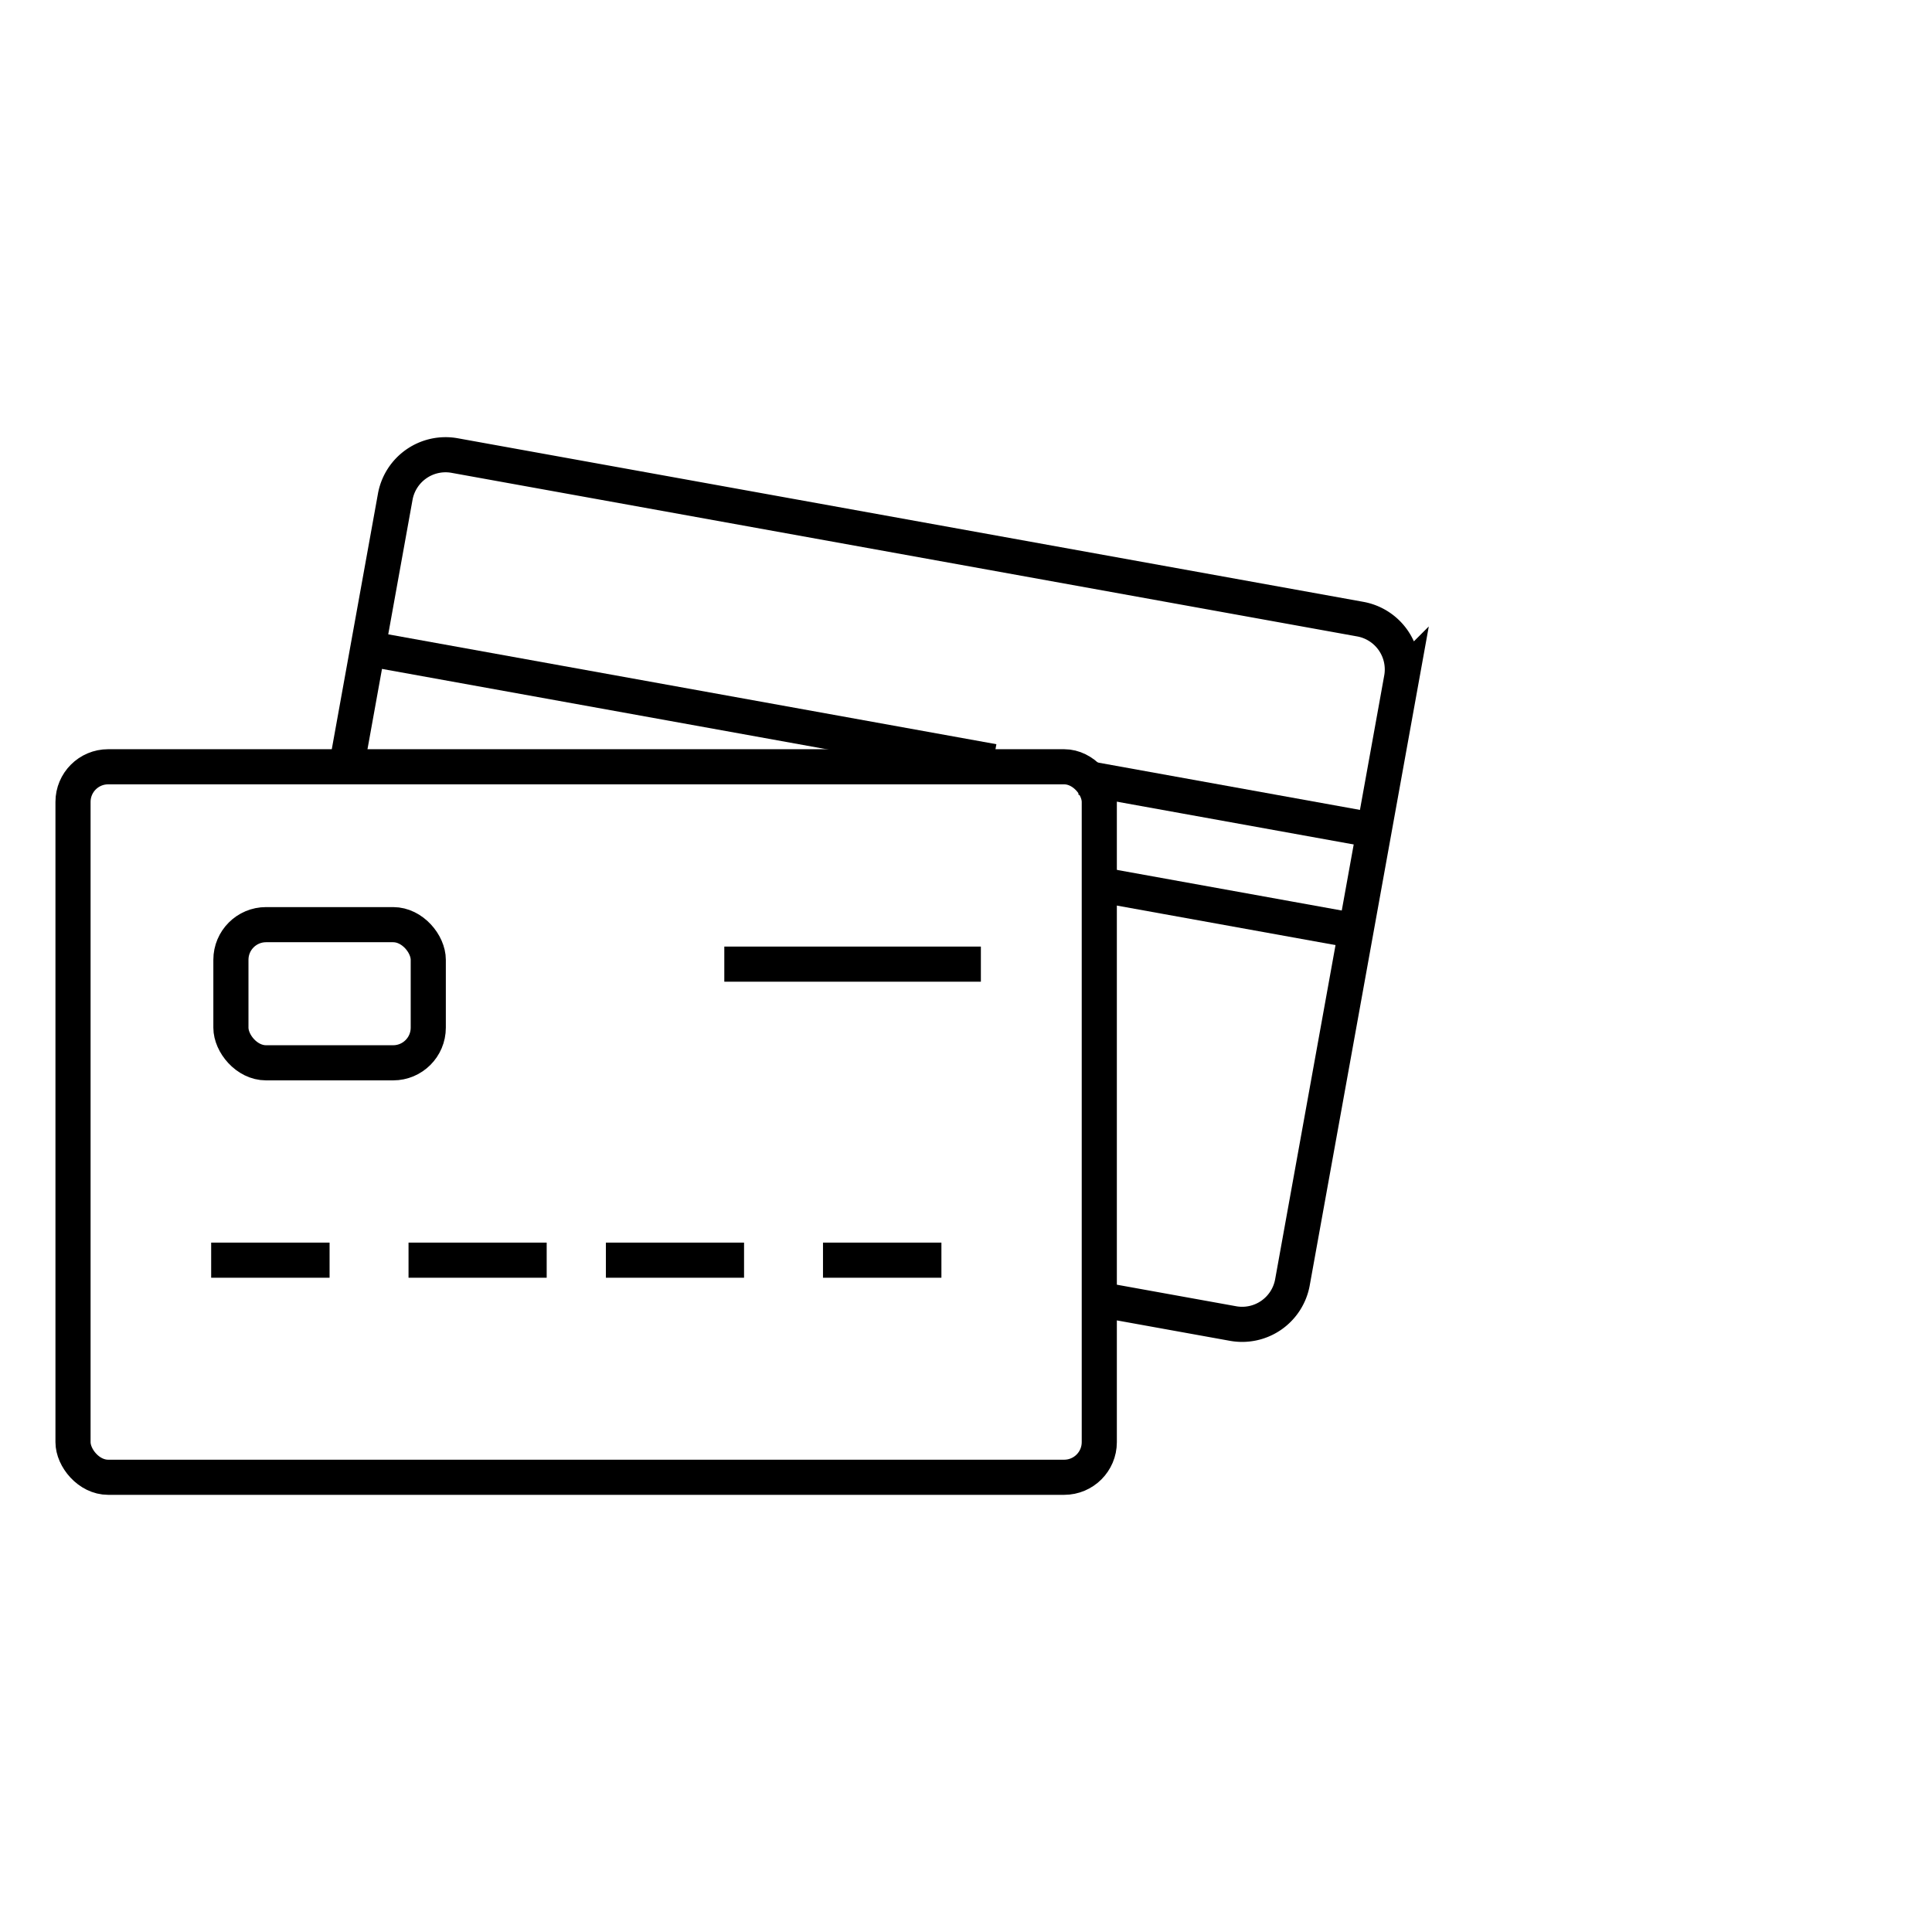
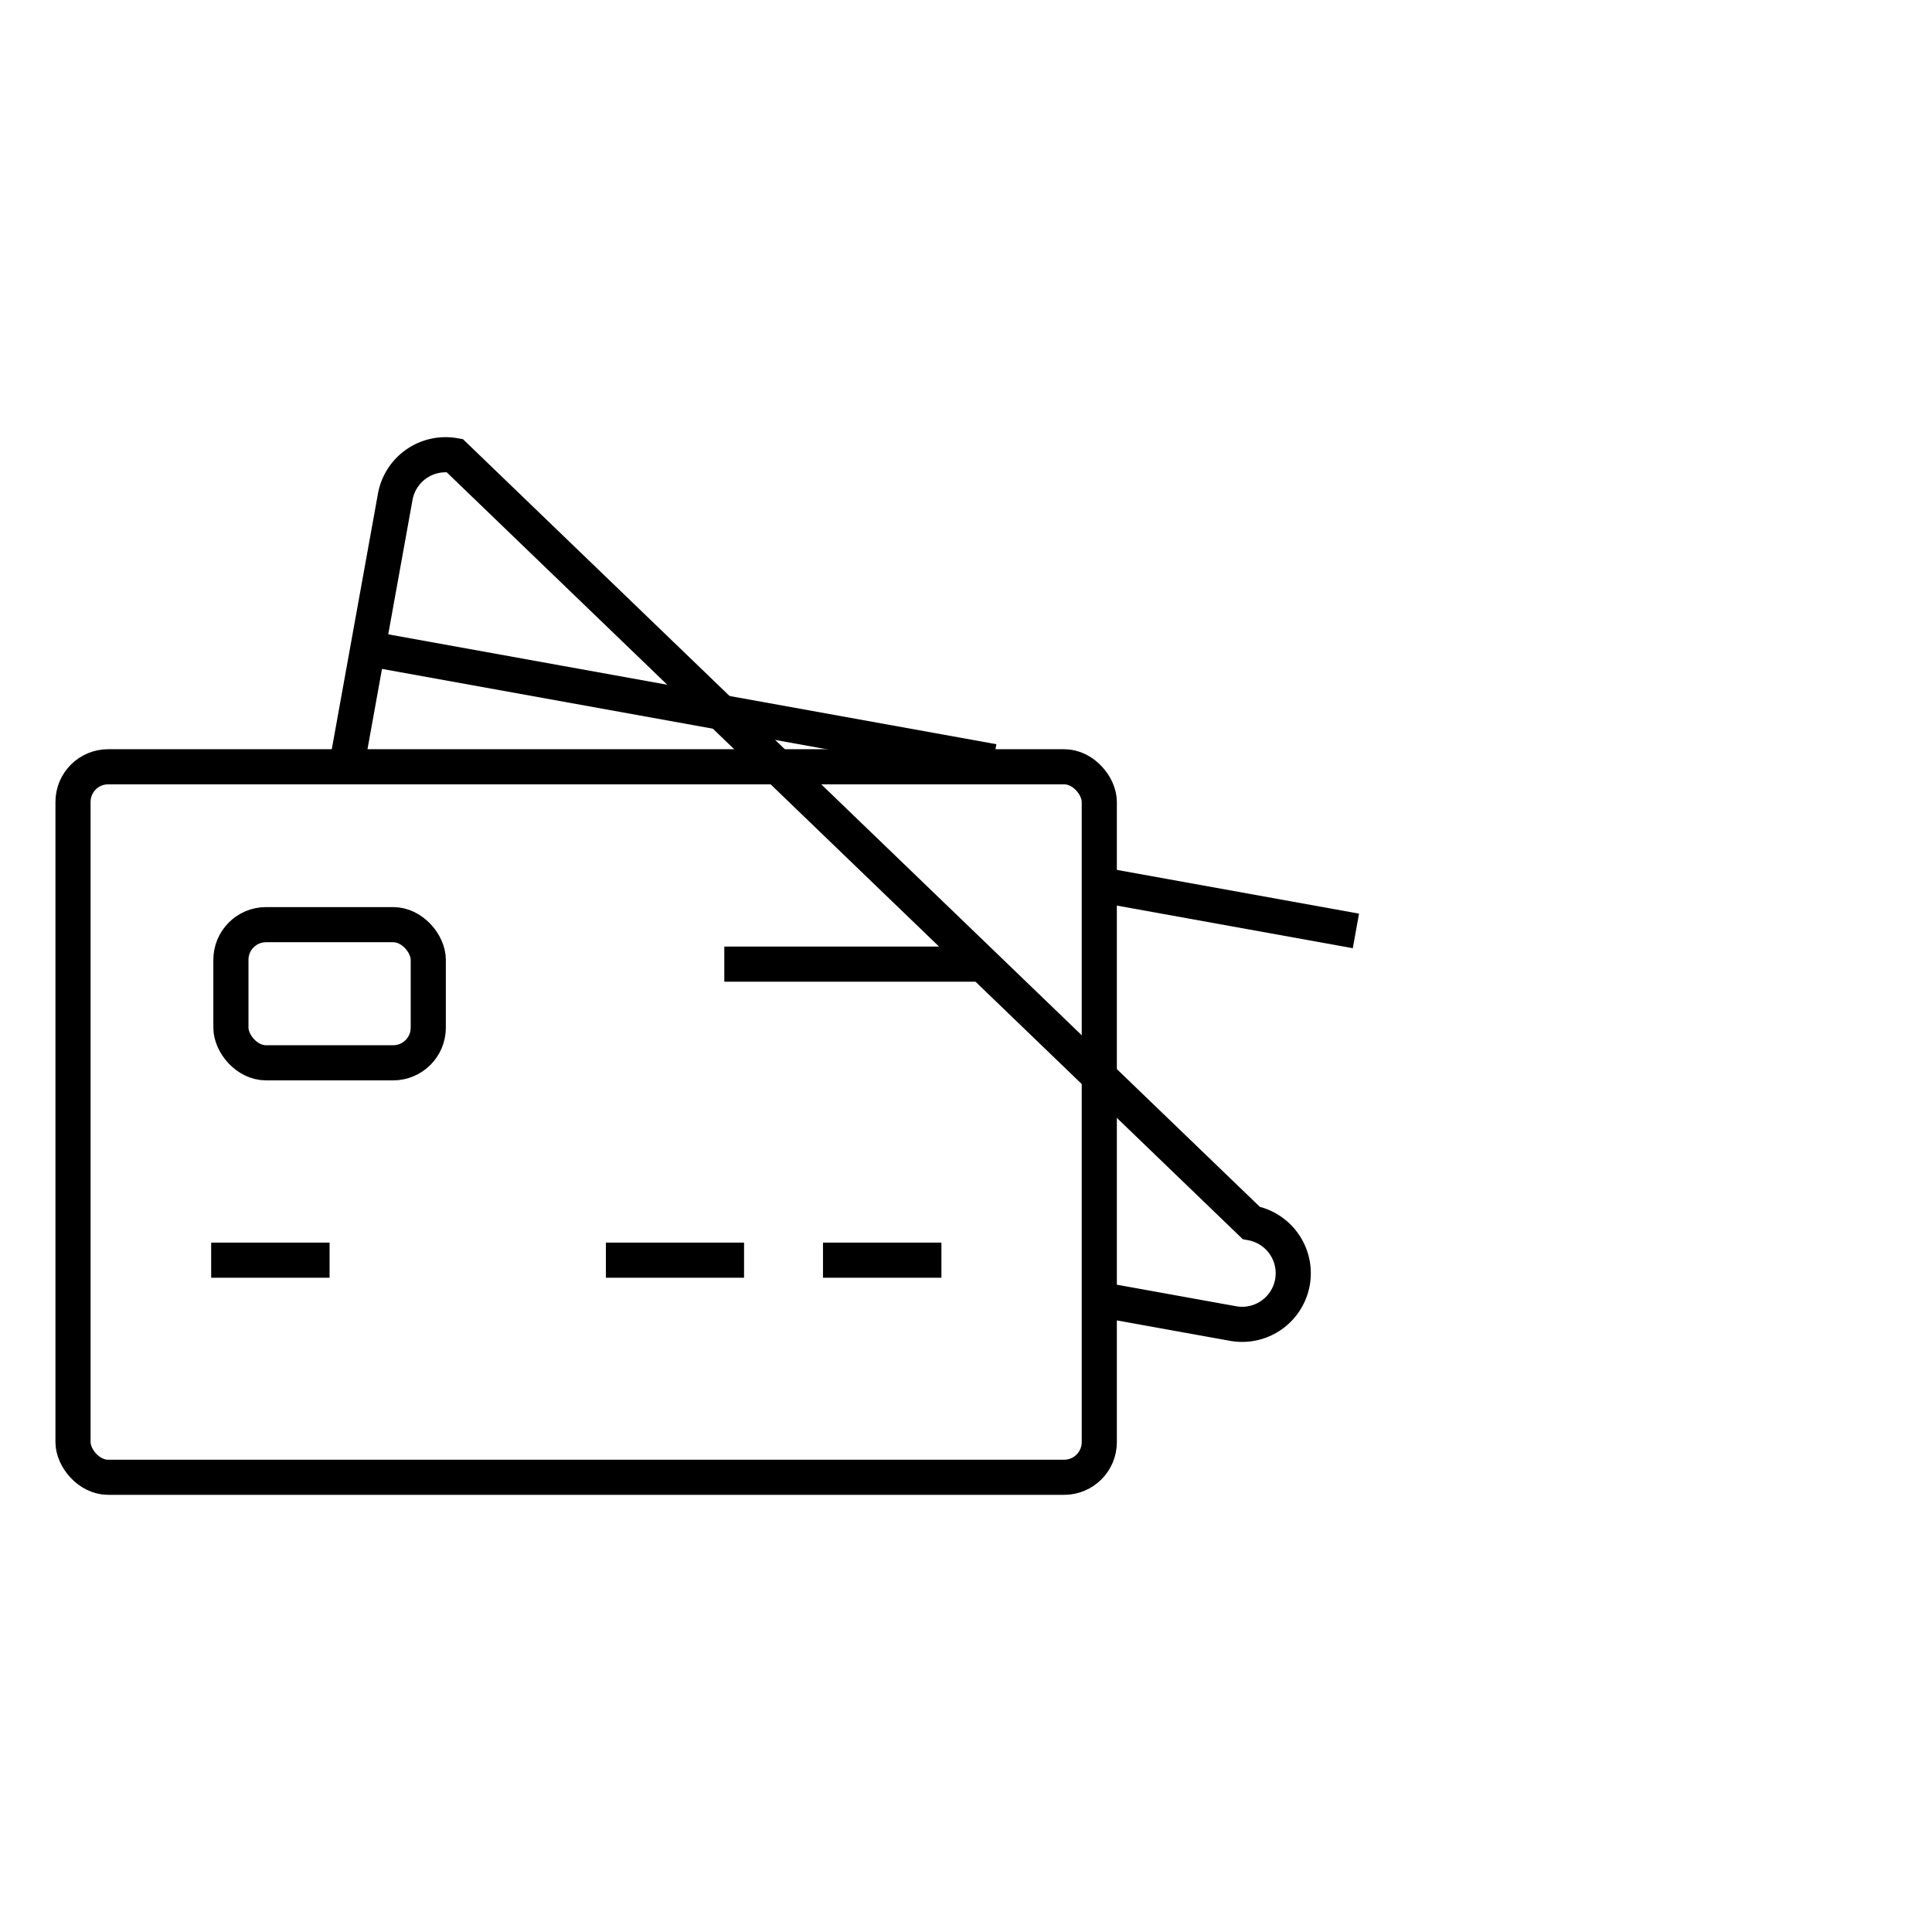
<svg xmlns="http://www.w3.org/2000/svg" width="110" height="110" viewBox="0 0 110 110">
  <defs>
    <clipPath id="clip-icon-faixa-1">
      <rect width="110" height="110" />
    </clipPath>
  </defs>
  <g id="icon-faixa-1" clip-path="url(#clip-icon-faixa-1)">
    <g id="Grupo_18438" data-name="Grupo 18438" transform="translate(-114.843 -55.11)">
      <line id="Linha_2844" data-name="Linha 2844" x2="14.823" y2="2.678" transform="translate(177.22 105.435)" fill="none" stroke="#000" stroke-miterlimit="10" stroke-width="2" />
-       <line id="Linha_2845" data-name="Linha 2845" x2="16.659" y2="3.01" transform="translate(176.419 99.374)" fill="none" stroke="#000" stroke-miterlimit="10" stroke-width="2" />
      <line id="Linha_2846" data-name="Linha 2846" x2="35.609" y2="6.433" transform="translate(135.786 92.033)" fill="none" stroke="#000" stroke-miterlimit="10" stroke-width="2" />
      <rect id="Retângulo_6287" data-name="Retângulo 6287" width="58.432" height="40.453" rx="2" transform="translate(119 98.767)" fill="none" stroke="#000" stroke-miterlimit="10" stroke-width="2" />
-       <path id="Caminho_21560" data-name="Caminho 21560" d="M172.331,129.053l7.826,1.413a2.91,2.91,0,0,0,3.383-2.346l6.211-34.376a2.913,2.913,0,0,0-2.348-3.383L135.84,81.047a2.912,2.912,0,0,0-3.383,2.348l-2.723,15.073" transform="translate(4.889 0)" fill="none" stroke="#000" stroke-miterlimit="10" stroke-width="2" />
+       <path id="Caminho_21560" data-name="Caminho 21560" d="M172.331,129.053l7.826,1.413a2.91,2.91,0,0,0,3.383-2.346a2.913,2.913,0,0,0-2.348-3.383L135.84,81.047a2.912,2.912,0,0,0-3.383,2.348l-2.723,15.073" transform="translate(4.889 0)" fill="none" stroke="#000" stroke-miterlimit="10" stroke-width="2" />
      <rect id="Retângulo_6288" data-name="Retângulo 6288" width="11.237" height="7.866" rx="2" transform="translate(127.99 107.756)" fill="none" stroke="#000" stroke-linejoin="round" stroke-width="2" />
      <line id="Linha_2847" data-name="Linha 2847" x1="14.608" transform="translate(156.082 110.004)" fill="none" stroke="#000" stroke-miterlimit="10" stroke-width="2" />
      <line id="Linha_2848" data-name="Linha 2848" x1="7.866" transform="translate(149.34 126.859)" fill="none" stroke="#000" stroke-miterlimit="10" stroke-width="2" />
      <line id="Linha_2849" data-name="Linha 2849" x1="6.742" transform="translate(161.701 126.859)" fill="none" stroke="#000" stroke-miterlimit="10" stroke-width="2" />
-       <line id="Linha_2850" data-name="Linha 2850" x1="7.866" transform="translate(138.103 126.859)" fill="none" stroke="#000" stroke-miterlimit="10" stroke-width="2" />
      <line id="Linha_2851" data-name="Linha 2851" x1="6.742" transform="translate(126.866 126.859)" fill="none" stroke="#000" stroke-miterlimit="10" stroke-width="2" />
    </g>
  </g>
</svg>